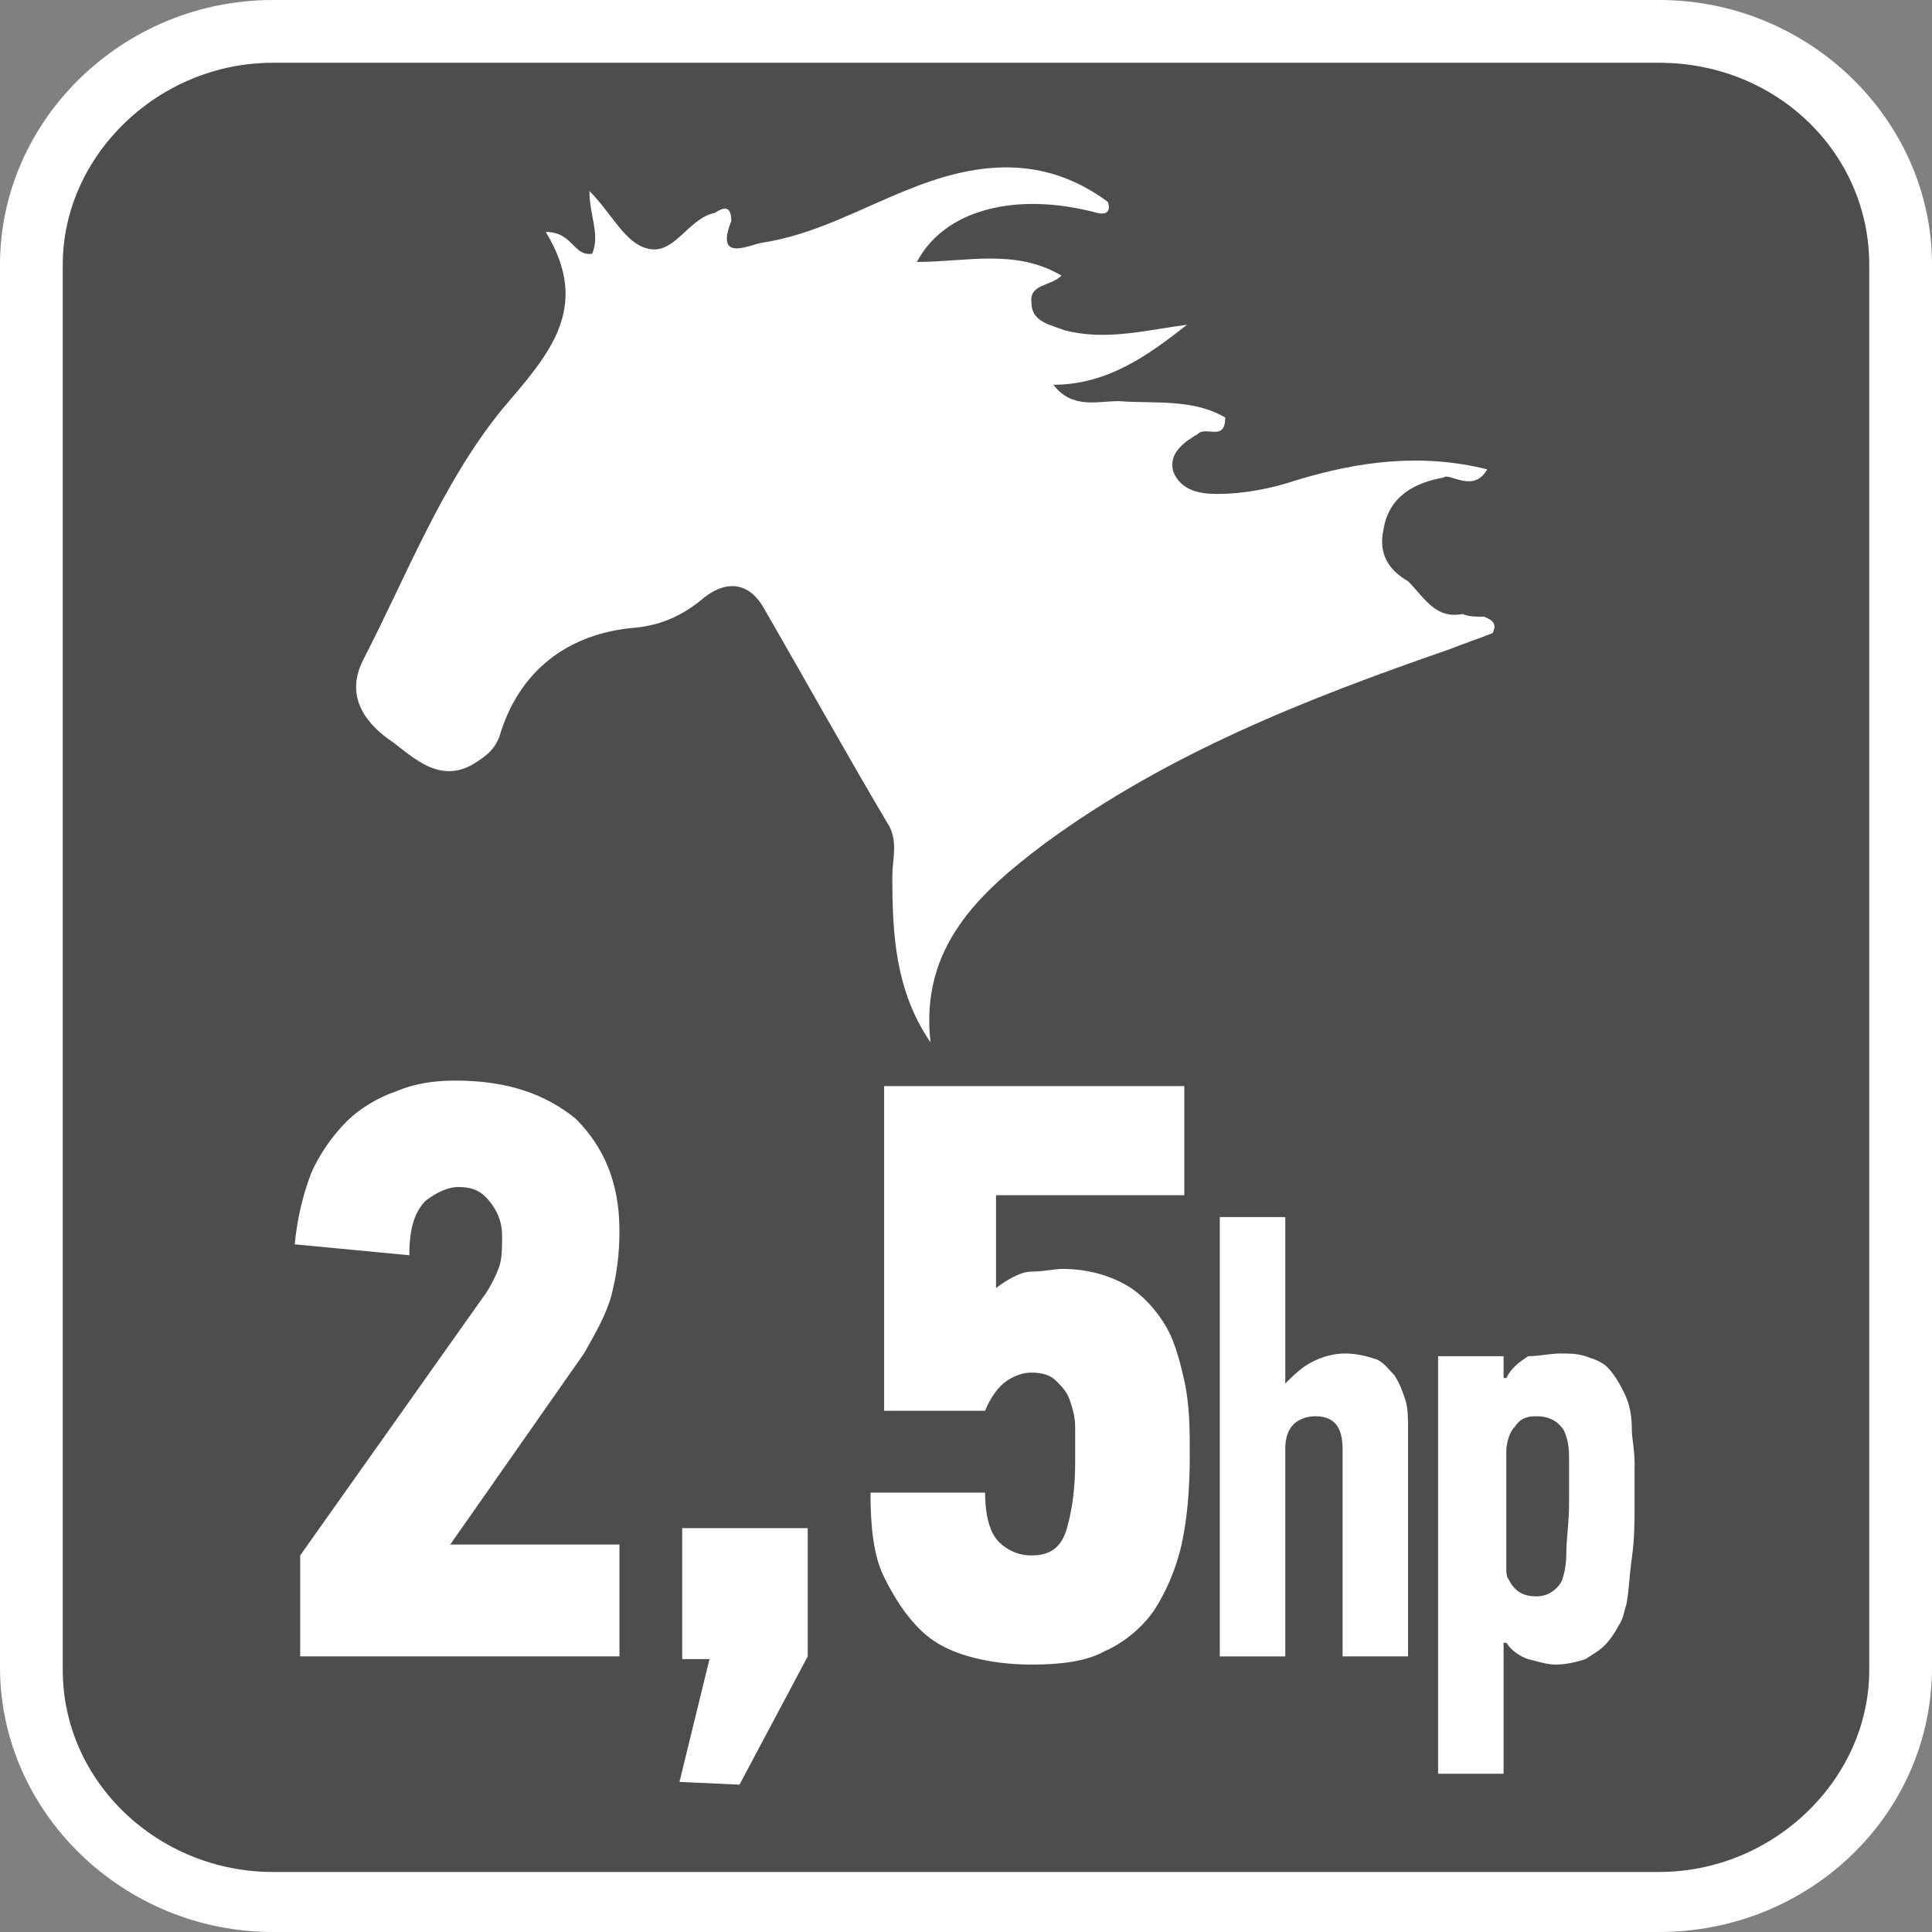
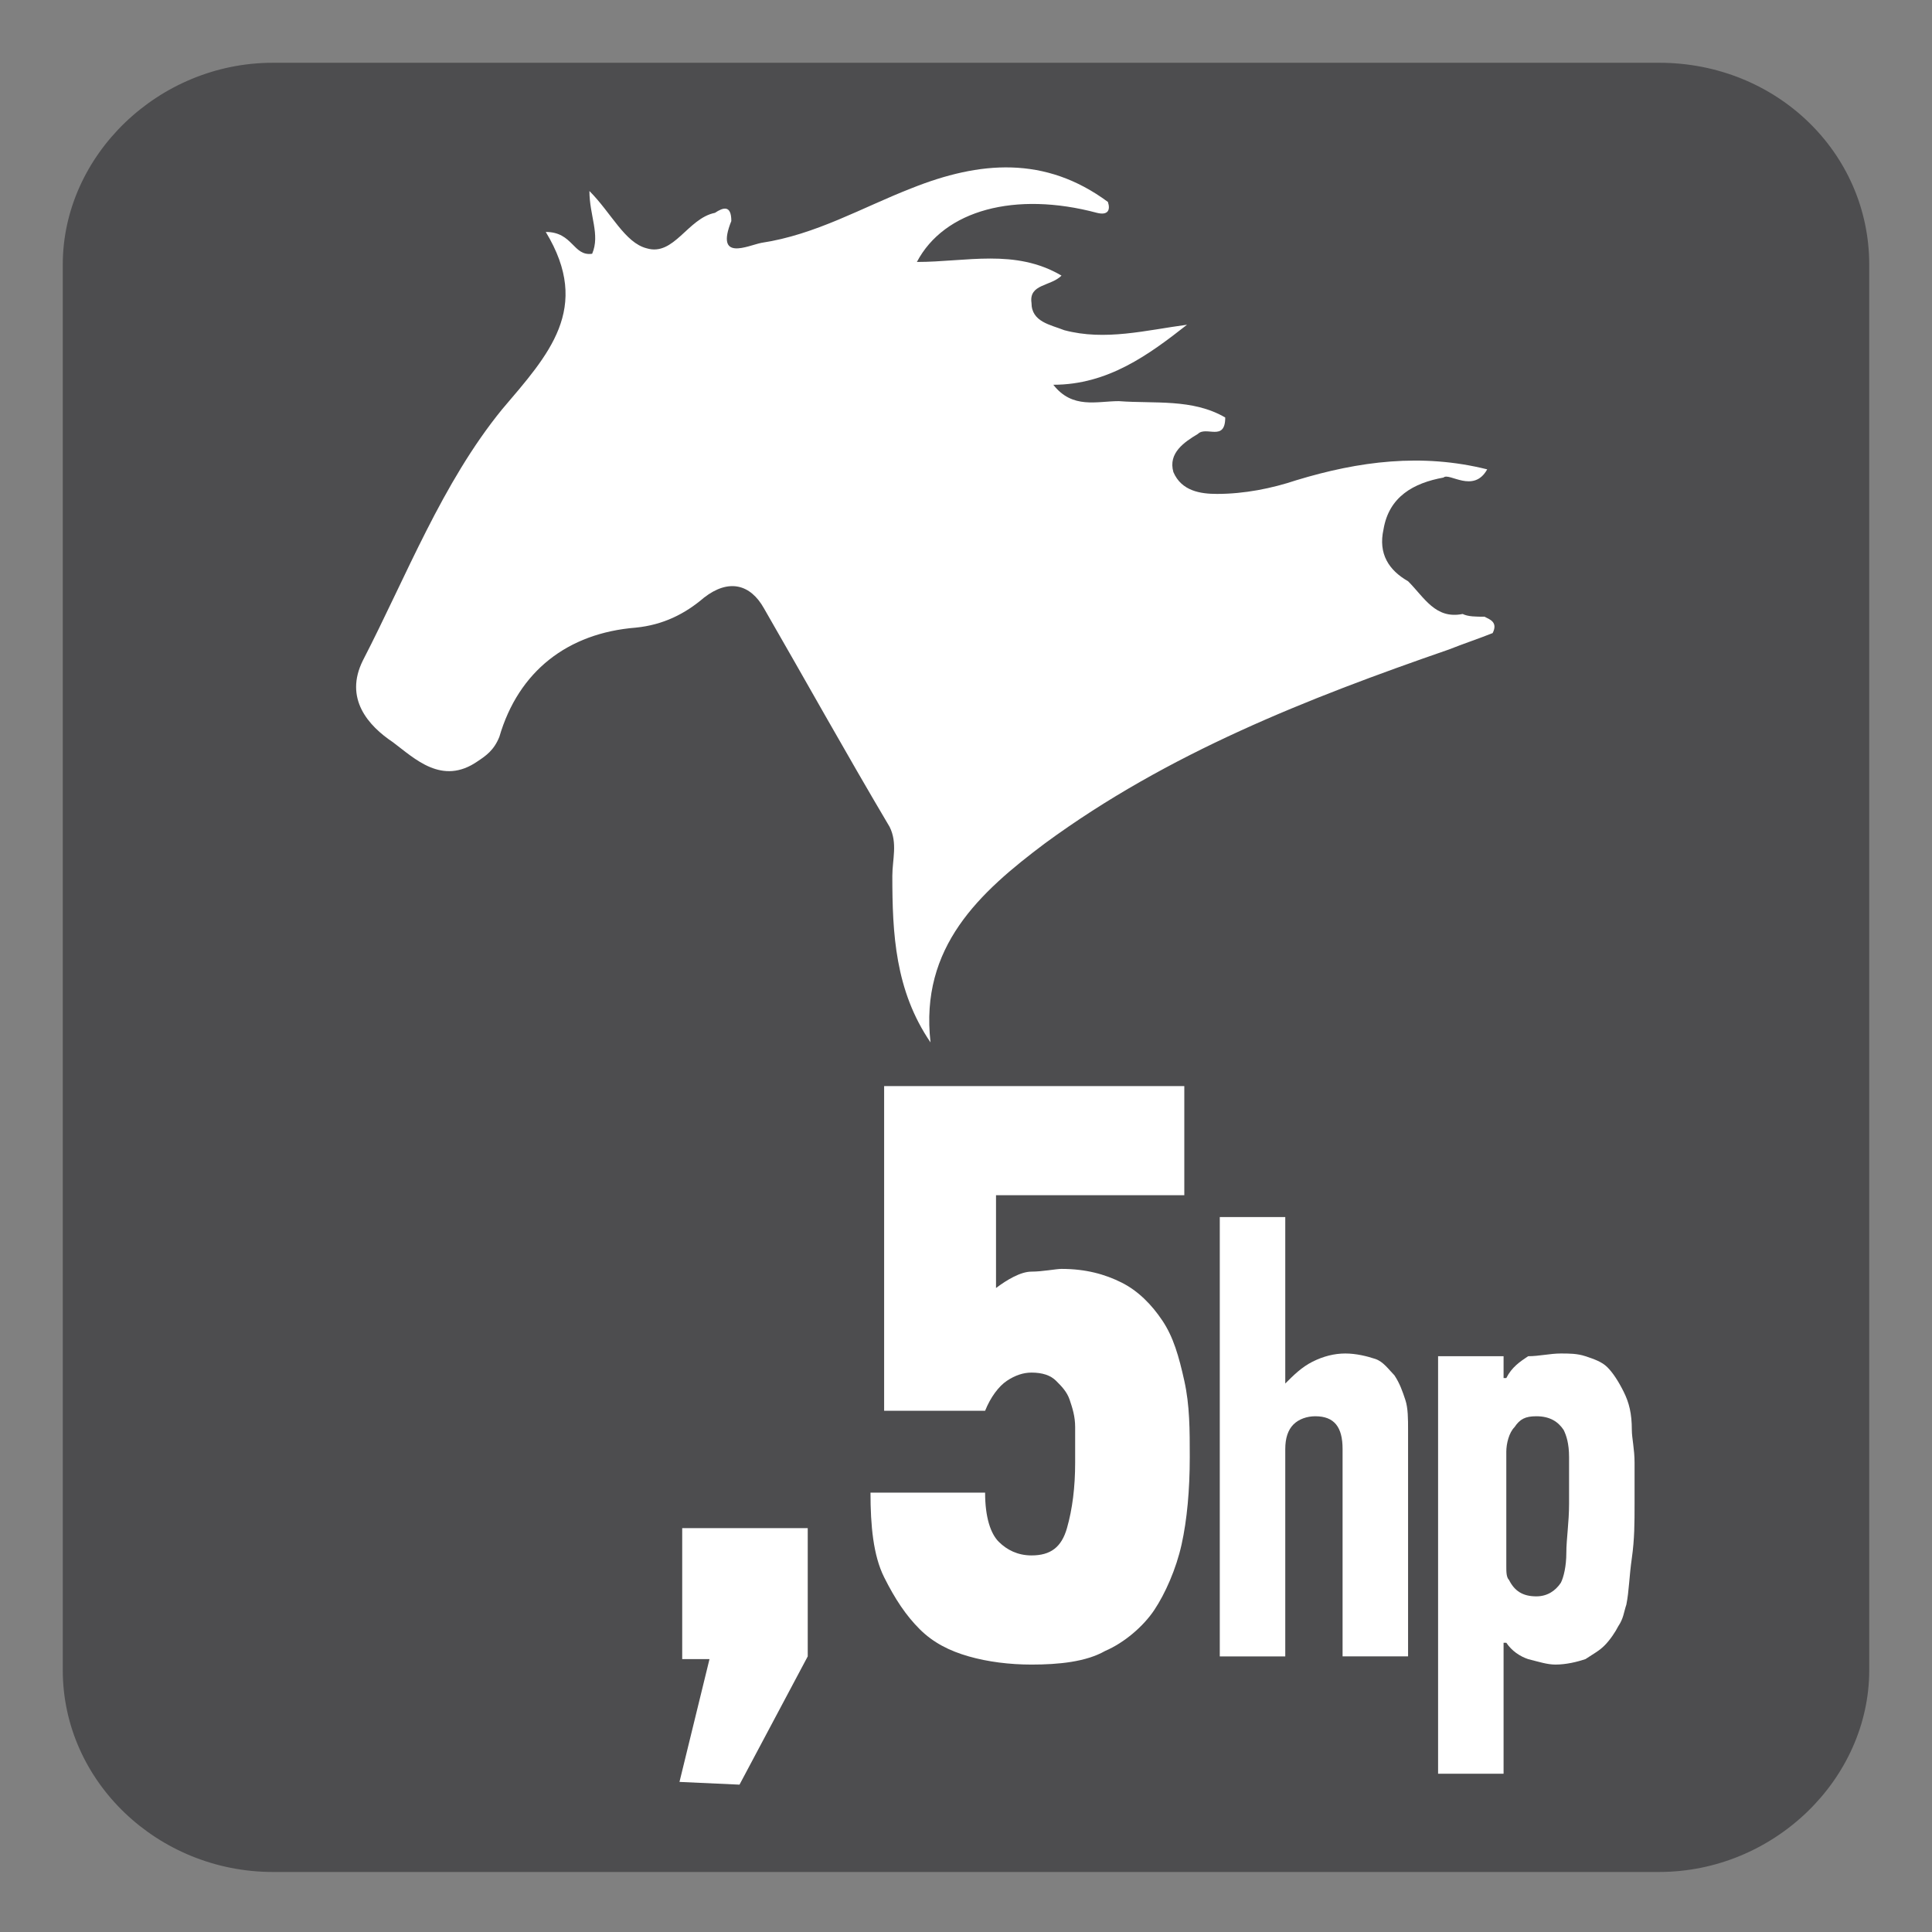
<svg xmlns="http://www.w3.org/2000/svg" version="1.1" id="Layer_1" x="0px" y="0px" width="70.8px" height="70.8px" viewBox="0 0 70.8 70.8" style="enable-background:new 0 0 70.8 70.8;" xml:space="preserve">
  <rect x="0" y="0" width="70.8" height="70.8" fill="#808080" stroke="none" />
  <style type="text/css">
	.st0{fill-rule:evenodd;clip-rule:evenodd;fill:#FFFFFF;}
	.st1{fill-rule:evenodd;clip-rule:evenodd;fill:#4D4D4F;}
	.st2{fill:#FFFFFF;}
</style>
  <g>
-     <path class="st0" d="M10,0h50.8c5.5,0,10,4.4,10,9.7v51.4c0,5.4-4.5,9.7-10,9.7H10c-5.5,0-10-4.4-10-9.7V9.7C0,4.4,4.5,0,10,0z" />
    <path class="st1" d="M60.8,2.3H10c-4.2,0-7.7,3.4-7.7,7.4v33.4v3.6V48v8.3v4.9c0,4.1,3.5,7.4,7.7,7.4h50.8c4.2,0,7.7-3.4,7.7-7.4   v-4.9V48v-1.3v-3.6V9.7C68.5,5.6,65.1,2.3,60.8,2.3z" />
  </g>
  <g>
    <g>
-       <path class="st2" d="M10.8,45.6c0.1-1,0.3-1.8,0.6-2.6c0.3-0.7,0.8-1.4,1.3-1.9s1.2-0.9,1.8-1.1c0.7-0.3,1.4-0.4,2.2-0.4    c1.9,0,3.3,0.5,4.4,1.4c1,1,1.6,2.3,1.6,4.1c0,0.9-0.1,1.6-0.3,2.4c-0.2,0.7-0.6,1.4-1,2.1l-4.9,7h6.2v4.1H11V57l6.8-9.6    c0.2-0.3,0.4-0.7,0.5-1s0.1-0.7,0.1-1.1c0-0.4-0.1-0.8-0.4-1.2s-0.6-0.6-1.2-0.6c-0.4,0-0.8,0.2-1.2,0.5c-0.4,0.4-0.6,1-0.6,2    L10.8,45.6z" />
      <path class="st2" d="M24.9,65.3l1.1-4.5h-1V56h4.6v4.7l-2.5,4.7L24.9,65.3L24.9,65.3z" />
      <path class="st2" d="M36.5,47.2c0.4-0.3,0.9-0.6,1.3-0.6s0.9-0.1,1.1-0.1c0.9,0,1.6,0.2,2.2,0.5c0.6,0.3,1.1,0.8,1.5,1.4    c0.4,0.6,0.6,1.3,0.8,2.2s0.2,1.8,0.2,2.8c0,1.2-0.1,2.3-0.3,3.2s-0.6,1.8-1,2.4s-1.1,1.2-1.8,1.5c-0.7,0.4-1.7,0.5-2.7,0.5    c-0.8,0-1.6-0.1-2.3-0.3s-1.3-0.5-1.8-1s-0.9-1.1-1.3-1.9s-0.5-1.9-0.5-3.1h4.2c0,0.9,0.2,1.5,0.5,1.8s0.7,0.5,1.2,0.5    c0.7,0,1.1-0.3,1.3-1s0.3-1.5,0.3-2.4c0-0.4,0-0.9,0-1.3s-0.1-0.7-0.2-1s-0.3-0.5-0.5-0.7s-0.5-0.3-0.9-0.3    c-0.3,0-0.6,0.1-0.9,0.3c-0.3,0.2-0.6,0.6-0.8,1.1h-3.7V39.8h11v4h-6.9L36.5,47.2L36.5,47.2L36.5,47.2z" />
      <path class="st2" d="M47.1,50.7L47.1,50.7c0.3-0.3,0.6-0.6,1-0.8s0.8-0.3,1.2-0.3s0.8,0.1,1.1,0.2c0.3,0.1,0.5,0.4,0.7,0.6    c0.2,0.3,0.3,0.6,0.4,0.9s0.1,0.7,0.1,1.1v8.3h-2.4v-7.6c0-0.8-0.3-1.2-1-1.2c-0.3,0-0.6,0.1-0.8,0.3s-0.3,0.5-0.3,0.9v7.6h-2.4    V44.6h2.4V50.7z" />
      <path class="st2" d="M57.2,49.6c0.3,0,0.6,0,0.9,0.1s0.6,0.2,0.8,0.4s0.4,0.5,0.6,0.9c0.2,0.4,0.3,0.8,0.3,1.4    c0,0.3,0.1,0.7,0.1,1.2s0,1,0,1.5c0,0.7,0,1.3-0.1,2s-0.1,1.2-0.2,1.7c-0.1,0.3-0.1,0.5-0.3,0.8c-0.1,0.2-0.3,0.5-0.5,0.7    s-0.4,0.3-0.7,0.5C57.8,60.9,57.4,61,57,61c-0.3,0-0.6-0.1-1-0.2c-0.3-0.1-0.6-0.3-0.8-0.6h-0.1V65h-2.4V49.7h2.4v0.8h0.1    c0.2-0.4,0.5-0.6,0.8-0.8C56.4,49.7,56.8,49.6,57.2,49.6z M56.3,51.9c-0.4,0-0.6,0.1-0.8,0.4c-0.2,0.2-0.3,0.6-0.3,0.9v3.5    c0,0.3,0,0.5,0,0.7s0,0.4,0.1,0.5c0.2,0.4,0.5,0.6,1,0.6c0.4,0,0.7-0.2,0.9-0.5c0.1-0.2,0.2-0.6,0.2-1.1s0.1-1.1,0.1-1.8    s0-1.2,0-1.7s-0.1-0.8-0.2-1C57.1,52.1,56.8,51.9,56.3,51.9z" />
    </g>
    <path class="st2" d="M54.5,17.2c-2.4-0.6-4.7-0.3-7,0.4c-0.9,0.3-1.9,0.5-2.9,0.5c-0.6,0-1.3-0.1-1.6-0.8c-0.2-0.7,0.4-1.1,0.9-1.4   c0.3-0.3,1,0.3,1-0.6c-1.2-0.7-2.6-0.5-3.9-0.6c-0.8,0-1.7,0.3-2.4-0.6c2,0,3.5-1.1,4.9-2.2c-1.5,0.2-3,0.6-4.5,0.2   c-0.5-0.2-1.2-0.3-1.2-1c-0.1-0.7,0.7-0.6,1.1-1c-1.7-1-3.5-0.5-5.3-0.5c1-1.9,3.6-2.6,6.6-1.8c0.4,0.1,0.5-0.1,0.4-0.4   c-2.3-1.7-4.7-1.5-7.2-0.5c-1.8,0.7-3.5,1.7-5.5,2c-0.5,0.1-1.7,0.7-1.1-0.8c0-0.6-0.3-0.5-0.6-0.3c-1,0.2-1.5,1.6-2.5,1.3   c-0.8-0.2-1.3-1.3-2.1-2.1c0,0.9,0.4,1.6,0.1,2.3C21,9.4,21,8.5,20,8.5c1.7,2.8,0.1,4.5-1.6,6.5c-2.2,2.7-3.5,6.1-5.1,9.2   c-0.7,1.4,0.2,2.4,1.1,3c0.8,0.6,1.8,1.6,3.1,0.7c0.3-0.2,0.6-0.4,0.8-0.9c0.7-2.4,2.5-3.8,5-4c1-0.1,1.8-0.5,2.5-1.1   c0.9-0.7,1.7-0.5,2.2,0.4c1.5,2.6,3,5.3,4.6,8c0.3,0.6,0.1,1.2,0.1,1.8c0,2.1,0.1,4.2,1.4,6.1c-0.4-3.5,1.8-5.5,4.2-7.3   c4.5-3.3,9.6-5.3,14.8-7.1c0.5-0.2,1.1-0.4,1.6-0.6c0.2-0.4-0.1-0.5-0.3-0.6c-0.3,0-0.6,0-0.8-0.1c-1,0.2-1.4-0.6-2-1.2   c-0.7-0.4-1.1-1-0.9-1.9c0.2-1.2,1.1-1.7,2.2-1.9C53.1,17.3,54,18.1,54.5,17.2z" />
  </g>
</svg>